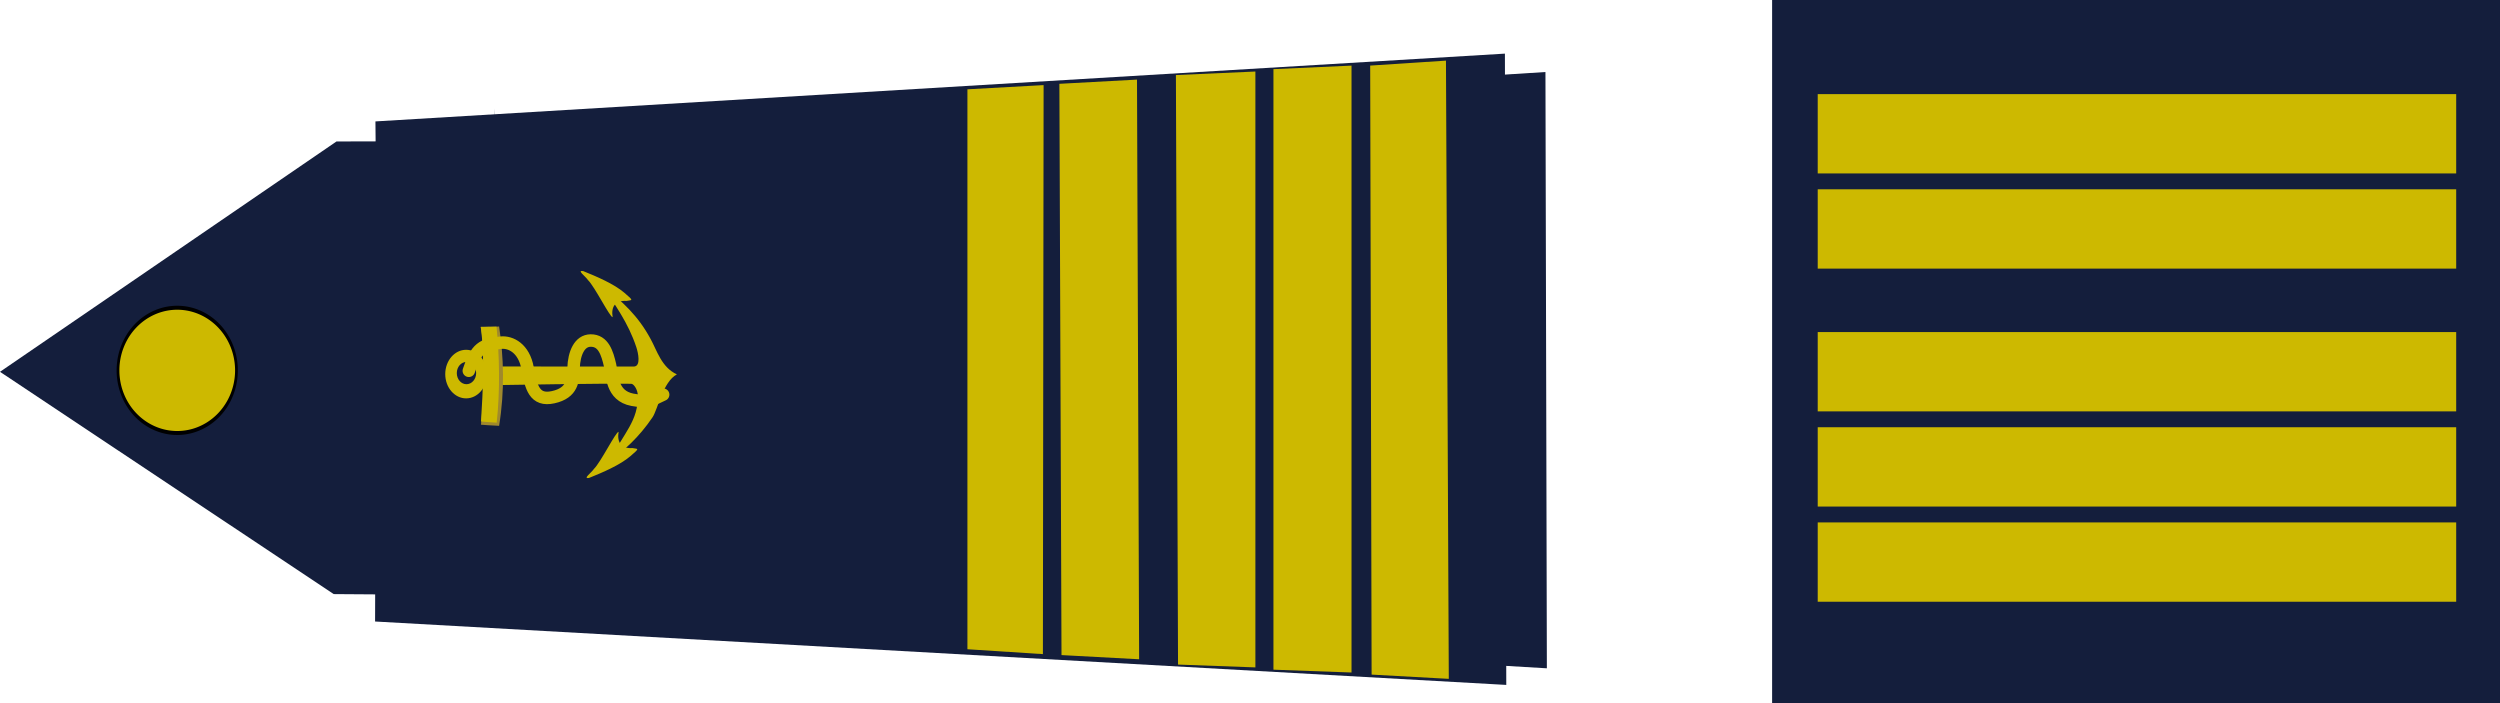
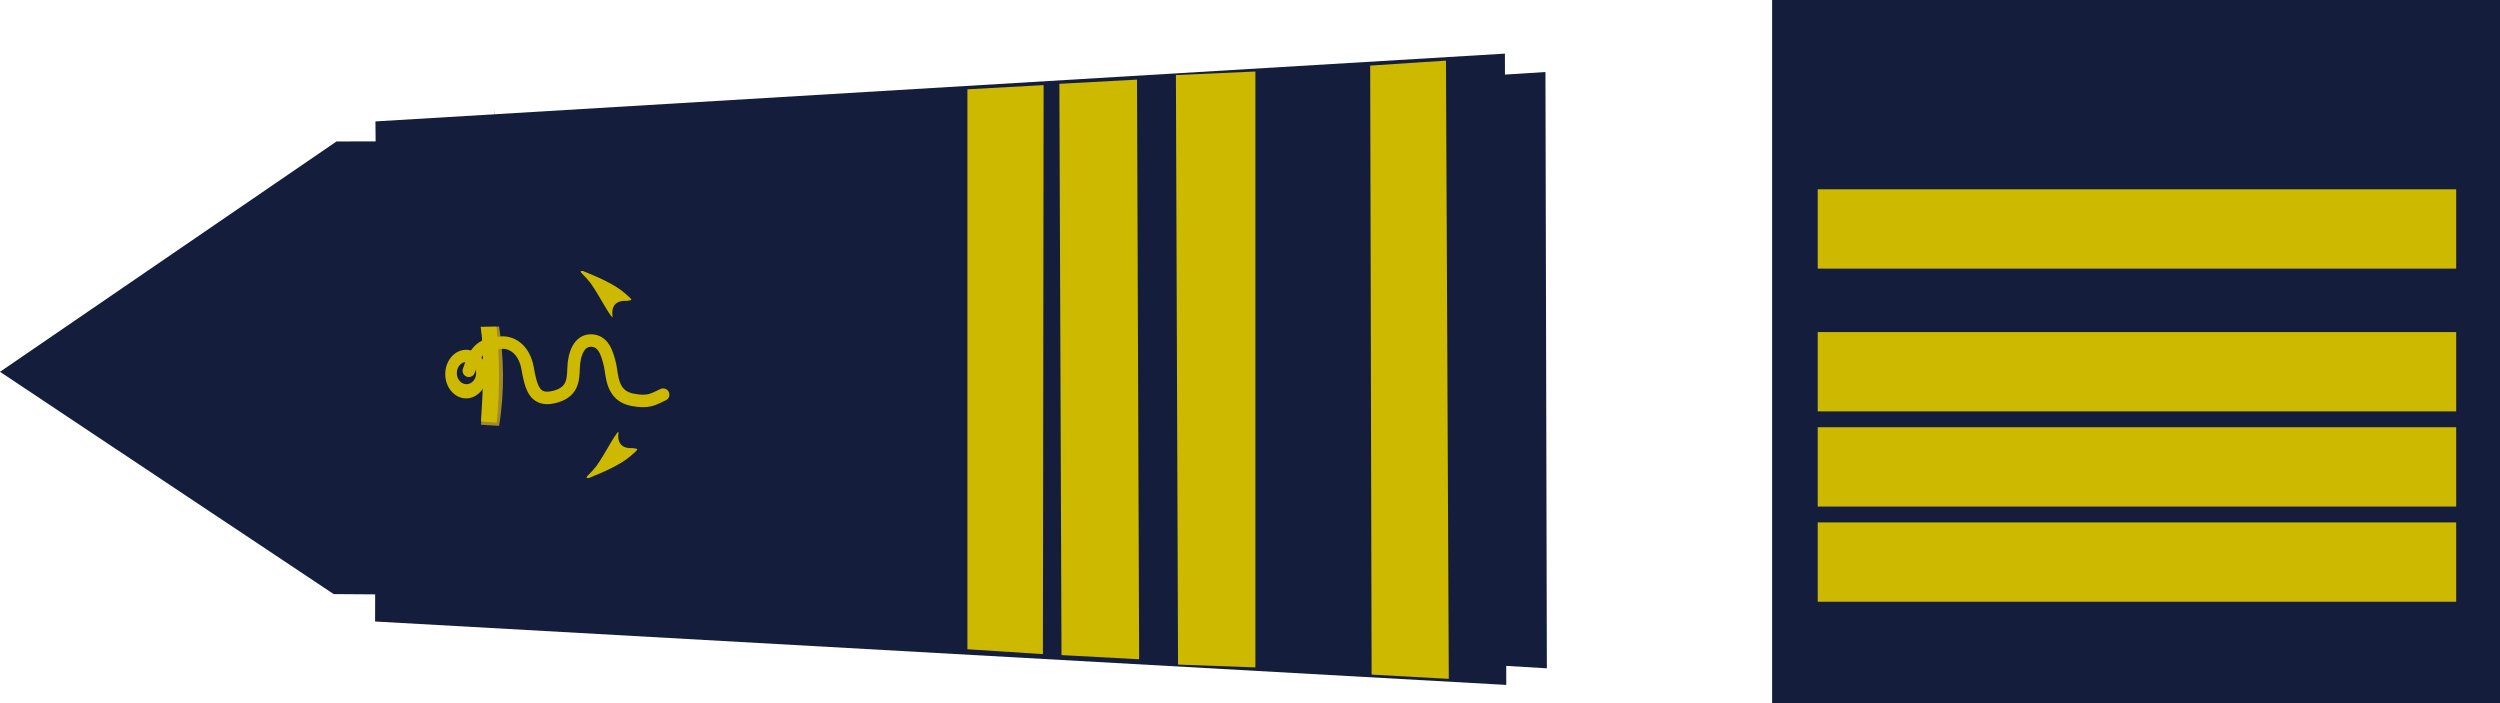
<svg xmlns="http://www.w3.org/2000/svg" xmlns:ns1="http://sodipodi.sourceforge.net/DTD/sodipodi-0.dtd" xmlns:ns2="http://www.inkscape.org/namespaces/inkscape" width="630.407" height="177.278" id="svg2" ns1:version="0.32" ns2:version="0.46" ns1:docbase="/home/bilou/Desktop" ns1:docname="cap vaisseau.svg" version="1.0" ns2:output_extension="org.inkscape.output.svg.inkscape">
  <defs id="defs4">
    <ns2:perspective ns1:type="inkscape:persp3d" ns2:vp_x="0 : 184.71069 : 1" ns2:vp_y="0 : 1000 : 0" ns2:vp_z="607.82465 : 184.71069 : 1" ns2:persp3d-origin="303.91232 : 123.14046 : 1" id="perspective2682" />
    <ns2:perspective id="perspective2811" ns2:persp3d-origin="318.19809 : 109.0123 : 1" ns2:vp_z="636.39618 : 163.51845 : 1" ns2:vp_y="0 : 1000 : 0" ns2:vp_x="0 : 163.51845 : 1" ns1:type="inkscape:persp3d" />
    <ns2:perspective id="perspective3161" ns2:persp3d-origin="415.28702 : 129.40781 : 1" ns2:vp_z="830.57404 : 194.11171 : 1" ns2:vp_y="0 : 1000 : 0" ns2:vp_x="0 : 194.11171 : 1" ns1:type="inkscape:persp3d" />
  </defs>
  <ns1:namedview id="base" pagecolor="#ffffff" bordercolor="#666666" borderopacity="1.0" ns2:pageopacity="0.0" ns2:pageshadow="2" ns2:zoom="1.2815651" ns2:cx="361.37787" ns2:cy="34.566579" ns2:document-units="px" ns2:current-layer="layer1" showgrid="true" ns2:window-width="1280" ns2:window-height="750" ns2:window-x="-8" ns2:window-y="-8" showguides="true" ns2:guide-bbox="true" />
  <g ns2:label="Calque 1" ns2:groupmode="layer" id="layer1" transform="translate(120.353,-354.237)">
    <rect style="fill:#141e3c;fill-opacity:1;stroke:none;stroke-width:0.945;stroke-opacity:1" id="rect7416" width="183.545" height="177.278" x="326.508" y="354.237" />
    <path style="fill:#141e3c;fill-opacity:1;fill-rule:evenodd;stroke:none;stroke-width:1px;stroke-linecap:butt;stroke-linejoin:miter;stroke-opacity:1" d="M -36.199,504.045 L -120.353,447.992 L -35.5,389.909 C 64.717,389.975 125.308,381.165 269.352,372.399 L 269.708,522.759 C 125.514,514.439 73.739,504.514 -36.199,504.045 z" id="path3168" ns1:nodetypes="cccccc" />
    <path style="fill:#141e3c;fill-opacity:1;fill-rule:evenodd;stroke:none;stroke-width:1px;stroke-linecap:butt;stroke-linejoin:miter;stroke-opacity:1" d="M -25.683,384.852 C -25.573,390.077 -25.411,416.786 -25.771,510.958 L 259.474,526.947 L 259.13,367.759 L -25.683,384.852 z" id="path3170" ns1:nodetypes="ccccc" />
-     <path ns1:type="arc" style="fill:#cdb900;fill-opacity:1;fill-rule:evenodd;stroke:#000000;stroke-width:1px;stroke-linecap:butt;stroke-linejoin:miter;stroke-opacity:1" id="path3172" ns1:cx="307.14285" ns1:cy="368.07648" ns1:rx="15.714286" ns1:ry="21.428572" d="M 322.857,368.076 A 15.714,21.429 0 1 1 291.429,368.076 A 15.714,21.429 0 1 1 322.857,368.076 z" transform="matrix(0,-1.005,0.697,0,-332.211,756.309)" />
    <path style="fill:#151f3c;fill-opacity:1;fill-rule:evenodd;stroke:none;stroke-width:1px;stroke-linecap:butt;stroke-linejoin:miter;stroke-opacity:1" d="M 4.422,383.51 C 4.442,383.509 4.463,383.511 4.484,383.51 C 4.451,381.957 4.422,381.573 4.422,381.573 L 4.422,383.51 z" id="path3174" />
    <g id="g2909" transform="matrix(0.271,0,0,0.271,56.654,251.093)">
      <g transform="matrix(0,-1.488,1.11,0,-855.461,1356.744)" style="fill:#cdb900;fill-opacity:1;stroke:none" id="g23291">
-         <path style="fill:#cdb900;fill-opacity:1;fill-rule:evenodd;stroke:none;stroke-width:1px;stroke-linecap:butt;stroke-linejoin:miter;stroke-opacity:1" d="M 368.367,693.719 C 373.907,704.98 382.554,717.921 395.097,729.278 C 399.893,733.621 417.381,738.014 421.887,749.678 C 426.379,736.686 436.707,733.089 444.056,727.613 C 458.738,717.055 467.533,703.694 476.939,688.005 C 465.215,697.51 454.594,708.767 438.769,715.728 C 435.572,717.134 426.769,719.859 426.784,713.435 C 426.834,691.527 426.842,601.625 426.842,601.625 C 421.232,600.701 420.829,599.661 415.219,600.641 C 415.219,600.641 416.333,687.923 416.016,711.423 C 415.988,713.538 412.342,716.85 408.724,716.933 C 392.8,717.3 385.709,705.543 368.367,693.719 z" id="path23293" ns1:nodetypes="cscccssccssc" />
-         <path style="fill:#cdb900;fill-opacity:1;fill-rule:evenodd;stroke:none;stroke-width:1px;stroke-linecap:butt;stroke-linejoin:miter;stroke-opacity:1" d="M 379.477,707.433 C 383.384,715.379 393.546,722.378 402.391,730.39 C 405.773,733.454 417.437,734.508 421.929,738.706 C 425.313,734.842 430.813,732.857 435.995,728.993 C 446.348,721.545 456.189,714.471 462.821,703.402 C 454.554,710.108 444.922,716.086 433.763,720.997 C 431.509,721.989 425.227,723.001 425.237,718.469 C 425.273,703.012 424.262,602.458 424.262,602.458 C 420.963,601.294 423.161,600.047 417.511,601.704 C 417.511,601.704 418.72,700.855 418.497,717.435 C 418.477,718.927 415.128,721.789 412.578,721.848 C 401.349,722.106 391.706,715.775 379.477,707.433 z" id="path23295" ns1:nodetypes="cscccssccssc" />
-       </g>
+         </g>
      <g style="fill:#cdb900;fill-opacity:1;stroke:none" transform="matrix(0,-1.702,0.716,0,-571.009,1258.768)" id="g23297">
        <path style="fill:#cdb900;fill-opacity:1;fill-rule:evenodd;stroke:none;stroke-width:1px;stroke-linecap:butt;stroke-linejoin:miter;stroke-opacity:1" d="M 254.666,650.765 C 254.053,642.097 257.57,653.976 259.601,657.128 C 263.267,665.993 279.799,685.414 279.887,689.151 C 273.902,686.813 270.606,693.219 270.996,707.178 C 270.371,714.442 271.238,717.416 266.624,704.657 C 261.658,690.922 257.632,668.235 254.666,650.765 z" id="path23299" ns1:nodetypes="ccccsc" />
      </g>
      <path ns1:nodetypes="ccccc" id="path23301" d="M -188.745,776.825 C -191.759,776.825 -205.62,775.798 -205.62,775.798 C -202.647,744.829 -200.217,713.971 -205.921,684.793 L -188.745,684.451 C -184.465,712.818 -183.384,743.896 -188.745,776.825 z" style="fill:#a0892c;fill-opacity:1;fill-rule:evenodd;stroke:none;stroke-width:1px;stroke-linecap:butt;stroke-linejoin:miter;stroke-opacity:1" />
      <path id="path23303" d="M -238.869,728.703 C -238.869,741.179 -230.164,751.289 -219.44,751.289 C -208.715,751.289 -200.011,741.179 -200.011,728.703 C -200.011,716.227 -208.715,706.082 -219.44,706.082 C -230.164,706.082 -238.869,716.227 -238.869,728.703 z M -228.113,727.766 C -228.113,722.046 -224.094,717.393 -219.127,717.393 C -214.161,717.393 -210.107,722.046 -210.107,727.766 C -210.107,733.486 -214.161,738.105 -219.127,738.105 C -224.094,738.105 -228.113,733.486 -228.113,727.766 z" style="fill:#cdb900;fill-opacity:1;stroke:none;stroke-width:0.971;stroke-miterlimit:4;stroke-dasharray:none;stroke-opacity:1" />
      <path ns1:nodetypes="ccccc" id="path23305" d="M -191.001,773.917 C -192.879,773.917 -205.588,772.784 -205.588,772.784 C -203.735,743.764 -202.22,712.113 -205.776,684.772 L -191.152,684.622 C -188.483,711.203 -187.659,743.061 -191.001,773.917 z" style="fill:#cdb900;fill-opacity:1;fill-rule:evenodd;stroke:none;stroke-width:1px;stroke-linecap:butt;stroke-linejoin:miter;stroke-opacity:1" />
      <g style="fill:#cdb900;fill-opacity:1;stroke:none" transform="matrix(0,1.702,0.716,0,-576.546,199.381)" id="g23313">
        <path style="fill:#cdb900;fill-opacity:1;fill-rule:evenodd;stroke:none;stroke-width:1px;stroke-linecap:butt;stroke-linejoin:miter;stroke-opacity:1" d="M 254.666,650.765 C 254.053,642.097 257.57,653.976 259.601,657.128 C 263.267,665.993 279.799,685.414 279.887,689.151 C 273.902,686.813 270.606,693.219 270.996,707.178 C 270.371,714.442 271.238,717.416 266.624,704.657 C 261.658,690.922 257.632,668.235 254.666,650.765 z" id="path23315" ns1:nodetypes="ccccsc" />
      </g>
      <rect transform="matrix(0,-1,1,0,0,0)" y="-130.285" x="-737.556" height="20.669" width="16.225" id="rect23309" style="fill:#000000;fill-opacity:0;stroke:none;stroke-width:0.8;stroke-linecap:round;stroke-miterlimit:4;stroke-dasharray:none;stroke-opacity:1" />
      <rect transform="matrix(0,-1,1,0,0,0)" y="-134.864" x="-734.504" height="37.088" width="10.126" id="rect23311" style="fill:#000000;fill-opacity:0;stroke:none;stroke-width:0.8;stroke-linecap:round;stroke-miterlimit:4;stroke-dasharray:none;stroke-opacity:1" />
      <path ns1:nodetypes="csssssssc" id="path23307" d="M -216.931,725.617 C -210.049,704.245 -204.064,701.135 -186.942,699.447 C -177.936,698.559 -165.585,704.653 -162.244,723.237 C -159.096,740.751 -155.97,754.072 -138.429,750.2 C -120.16,746.168 -119.804,734.248 -119.465,723.237 C -119.039,709.394 -114.017,697.579 -103.588,697.464 C -91.623,697.333 -88.114,709.245 -85.506,720.462 C -83.363,729.679 -84.384,748.807 -64.778,752.579 C -49.558,755.507 -45.65,752.227 -36.111,747.821" style="fill:none;fill-opacity:0.75;fill-rule:evenodd;stroke:#cdb900;stroke-width:11.622;stroke-linecap:round;stroke-linejoin:miter;marker-start:none;stroke-miterlimit:4;stroke-dasharray:none;stroke-opacity:1" />
    </g>
    <path ns1:nodetypes="ccccc" id="path5927" d="M 176.168,373.165 L 196.211,372.272 L 196.211,522.53 L 176.703,521.818 L 176.168,373.165 z" style="fill:#cdb900;fill-opacity:1;fill-rule:evenodd;stroke:none;stroke-width:1px;stroke-linecap:butt;stroke-linejoin:miter;stroke-opacity:1" />
    <path ns1:nodetypes="ccccc" id="path5929" d="M 123.593,376.756 L 142.805,375.696 L 142.627,519.181 L 123.593,517.953 L 123.593,376.756 z" style="fill:#cdb900;fill-opacity:1;fill-rule:evenodd;stroke:none;stroke-width:1px;stroke-linecap:butt;stroke-linejoin:miter;stroke-opacity:1" />
    <path ns1:nodetypes="ccccc" id="path5931" d="M 225.158,370.774 L 244.265,369.524 L 244.979,525.417 L 225.515,524.346 L 225.158,370.774 z" style="fill:#cdb900;fill-opacity:1;fill-rule:evenodd;stroke:none;stroke-width:1px;stroke-linecap:butt;stroke-linejoin:miter;stroke-opacity:1" />
-     <path ns1:nodetypes="ccccc" id="path5933" d="M 200.764,371.674 L 220.451,370.781 L 220.451,523.818 L 200.764,523.105 L 200.764,371.674 z" style="fill:#cdb900;fill-opacity:1;fill-rule:evenodd;stroke:none;stroke-width:0.499;stroke-linecap:butt;stroke-linejoin:miter;stroke-miterlimit:4;stroke-dasharray:none;stroke-opacity:1" />
    <path ns1:nodetypes="ccccc" id="path5935" d="M 146.783,375.371 L 166.356,374.311 L 166.892,520.479 L 147.319,519.426 L 146.783,375.371 z" style="fill:#cdb900;fill-opacity:1;fill-rule:evenodd;stroke:none;stroke-width:0.495;stroke-linecap:butt;stroke-linejoin:miter;stroke-miterlimit:4;stroke-dasharray:none;stroke-opacity:1" />
-     <rect style="fill:#cdb900;fill-opacity:1;fill-rule:nonzero;stroke:none;stroke-width:1.772;stroke-miterlimit:4;stroke-dasharray:none;stroke-dashoffset:0;stroke-opacity:1" id="rect3331" width="161" height="20" x="338.008" y="377.972" ry="0" />
    <rect style="fill:#cdb900;fill-opacity:1;fill-rule:nonzero;stroke:none;stroke-width:1.772;stroke-miterlimit:4;stroke-dasharray:none;stroke-dashoffset:0;stroke-opacity:1" id="rect4103" width="161" height="20" x="338.008" y="401.972" ry="0" />
    <rect style="fill:#cdb900;fill-opacity:1;fill-rule:nonzero;stroke:none;stroke-width:1.772;stroke-miterlimit:4;stroke-dasharray:none;stroke-dashoffset:0;stroke-opacity:1" id="rect4105" width="161" height="20" x="338.008" y="437.972" ry="0" />
    <rect style="fill:#cdb900;fill-opacity:1;fill-rule:nonzero;stroke:none;stroke-width:1.772;stroke-miterlimit:4;stroke-dasharray:none;stroke-dashoffset:0;stroke-opacity:1" id="rect4107" width="161" height="20" x="338.008" y="461.972" ry="0" />
    <rect style="fill:#cdb900;fill-opacity:1;fill-rule:nonzero;stroke:none;stroke-width:1.772;stroke-miterlimit:4;stroke-dasharray:none;stroke-dashoffset:0;stroke-opacity:1" id="rect4109" width="161" height="20" x="338.008" y="485.972" ry="0" />
  </g>
</svg>